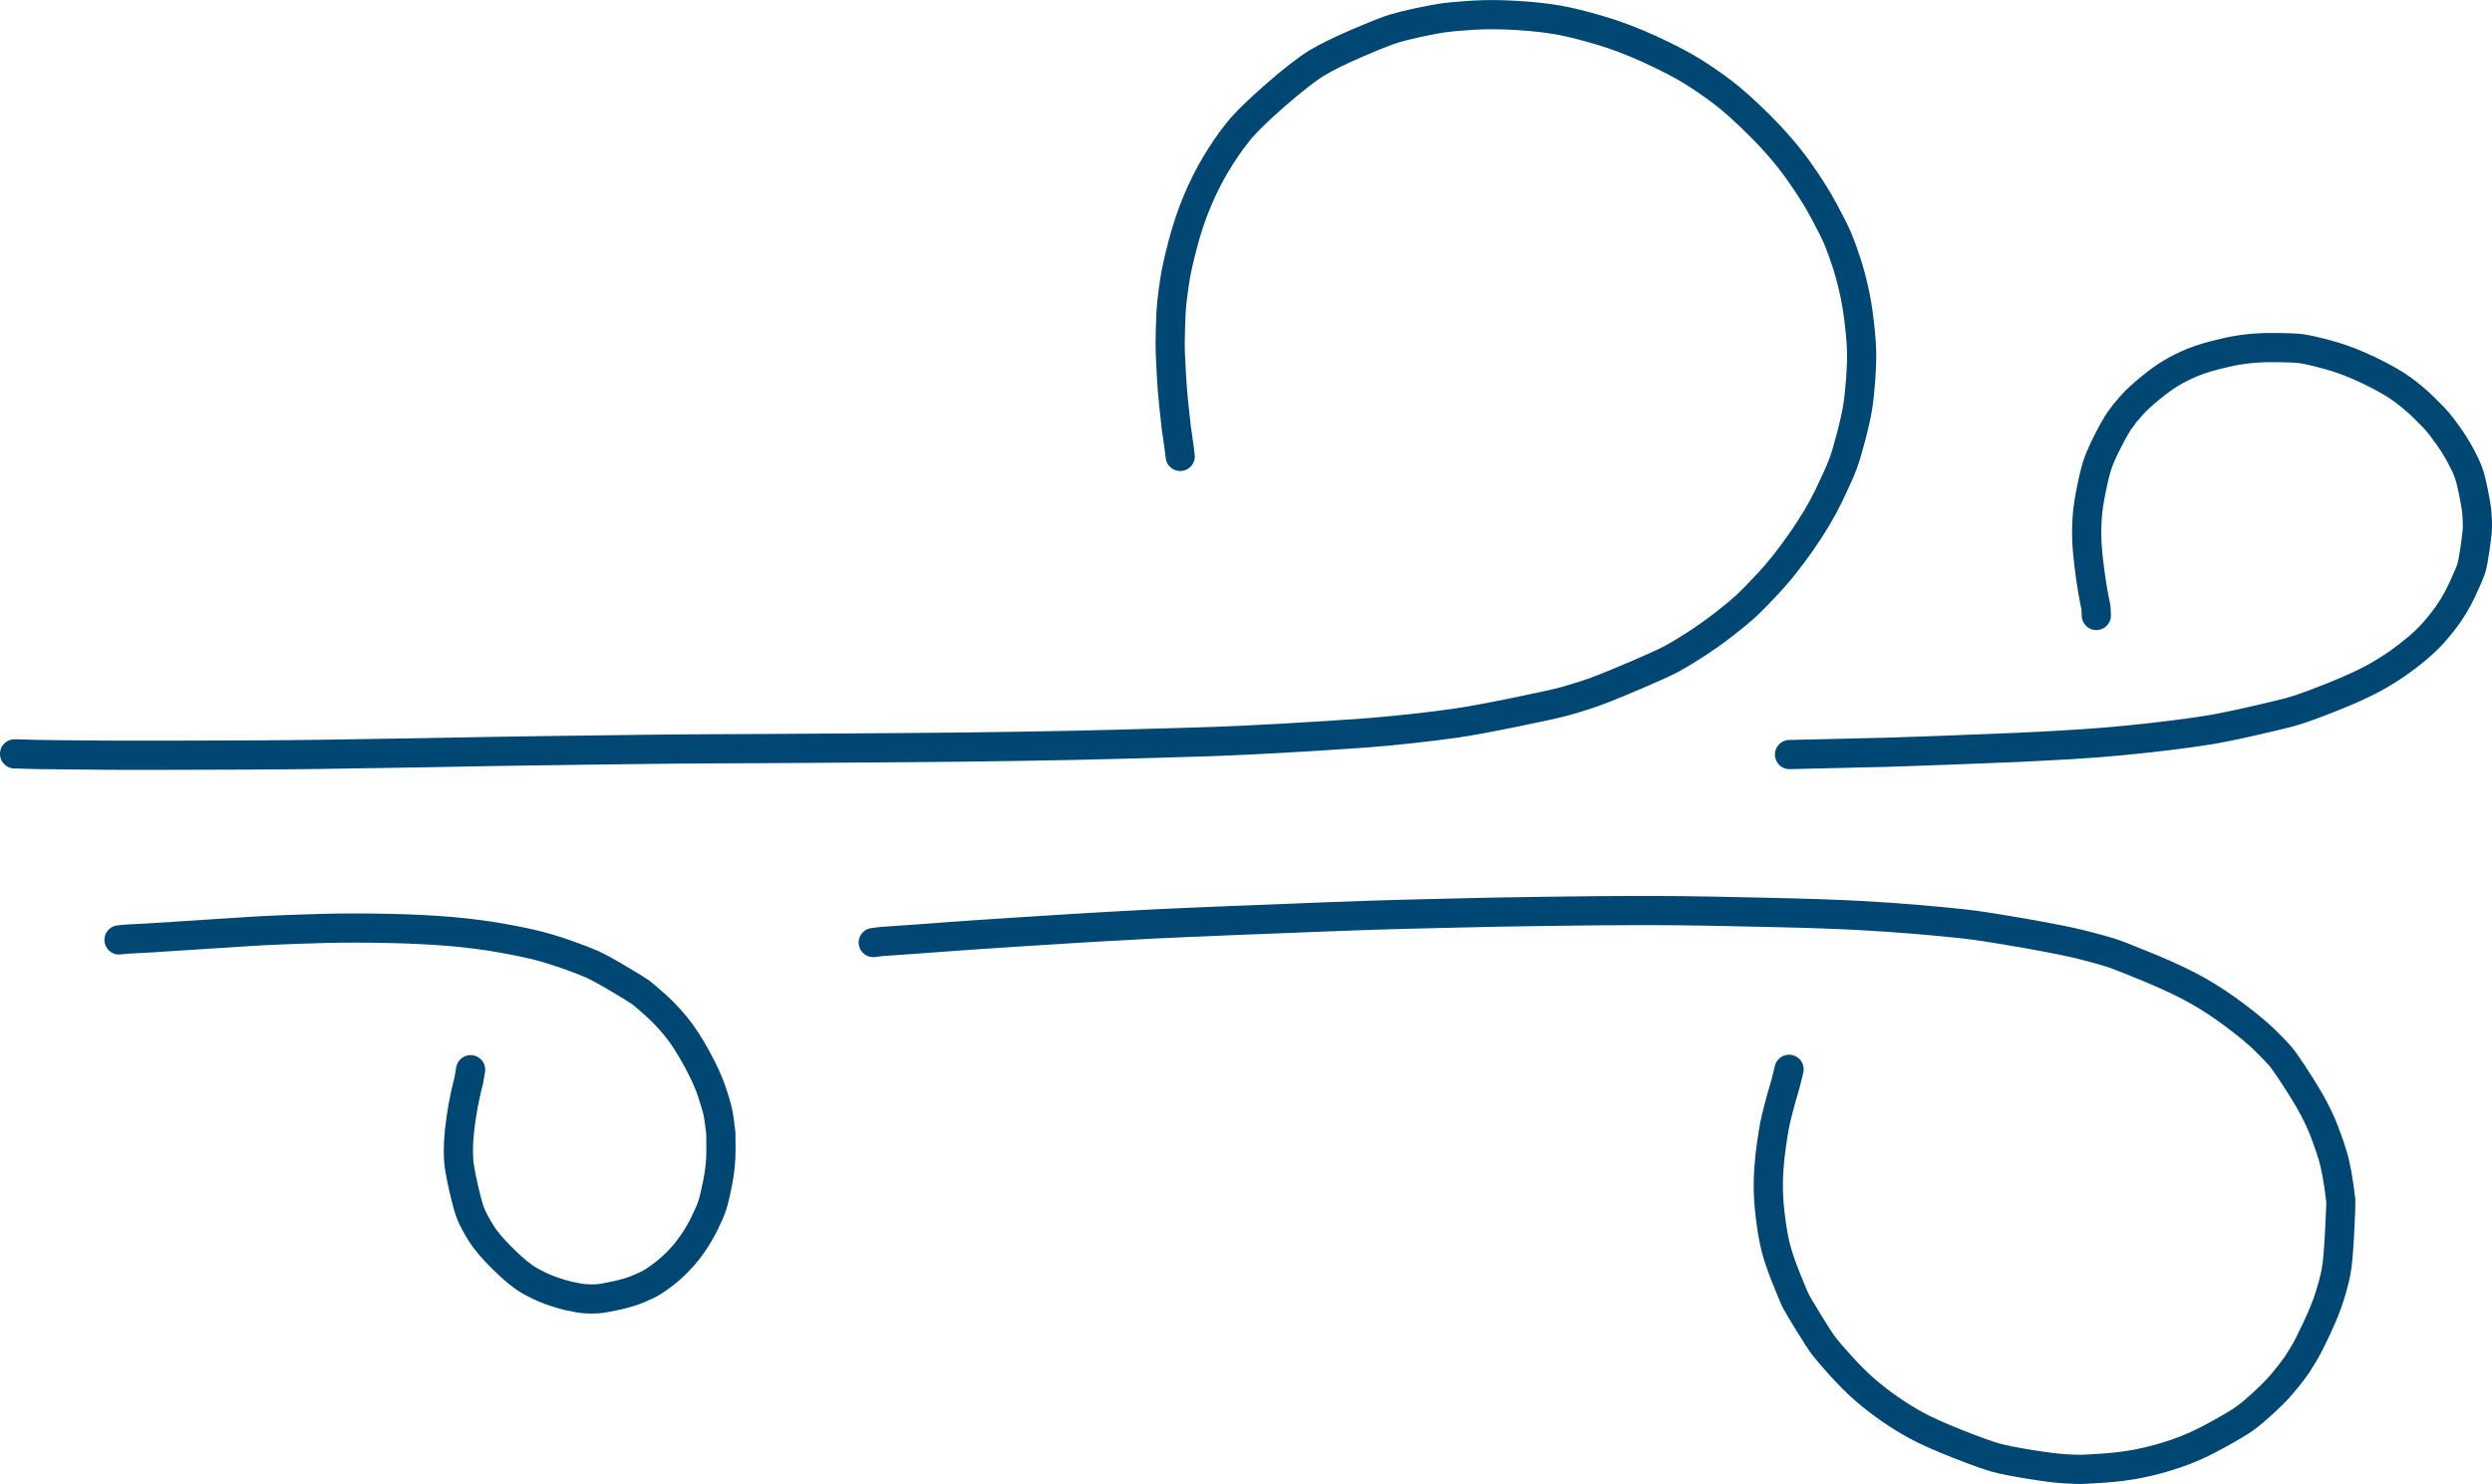
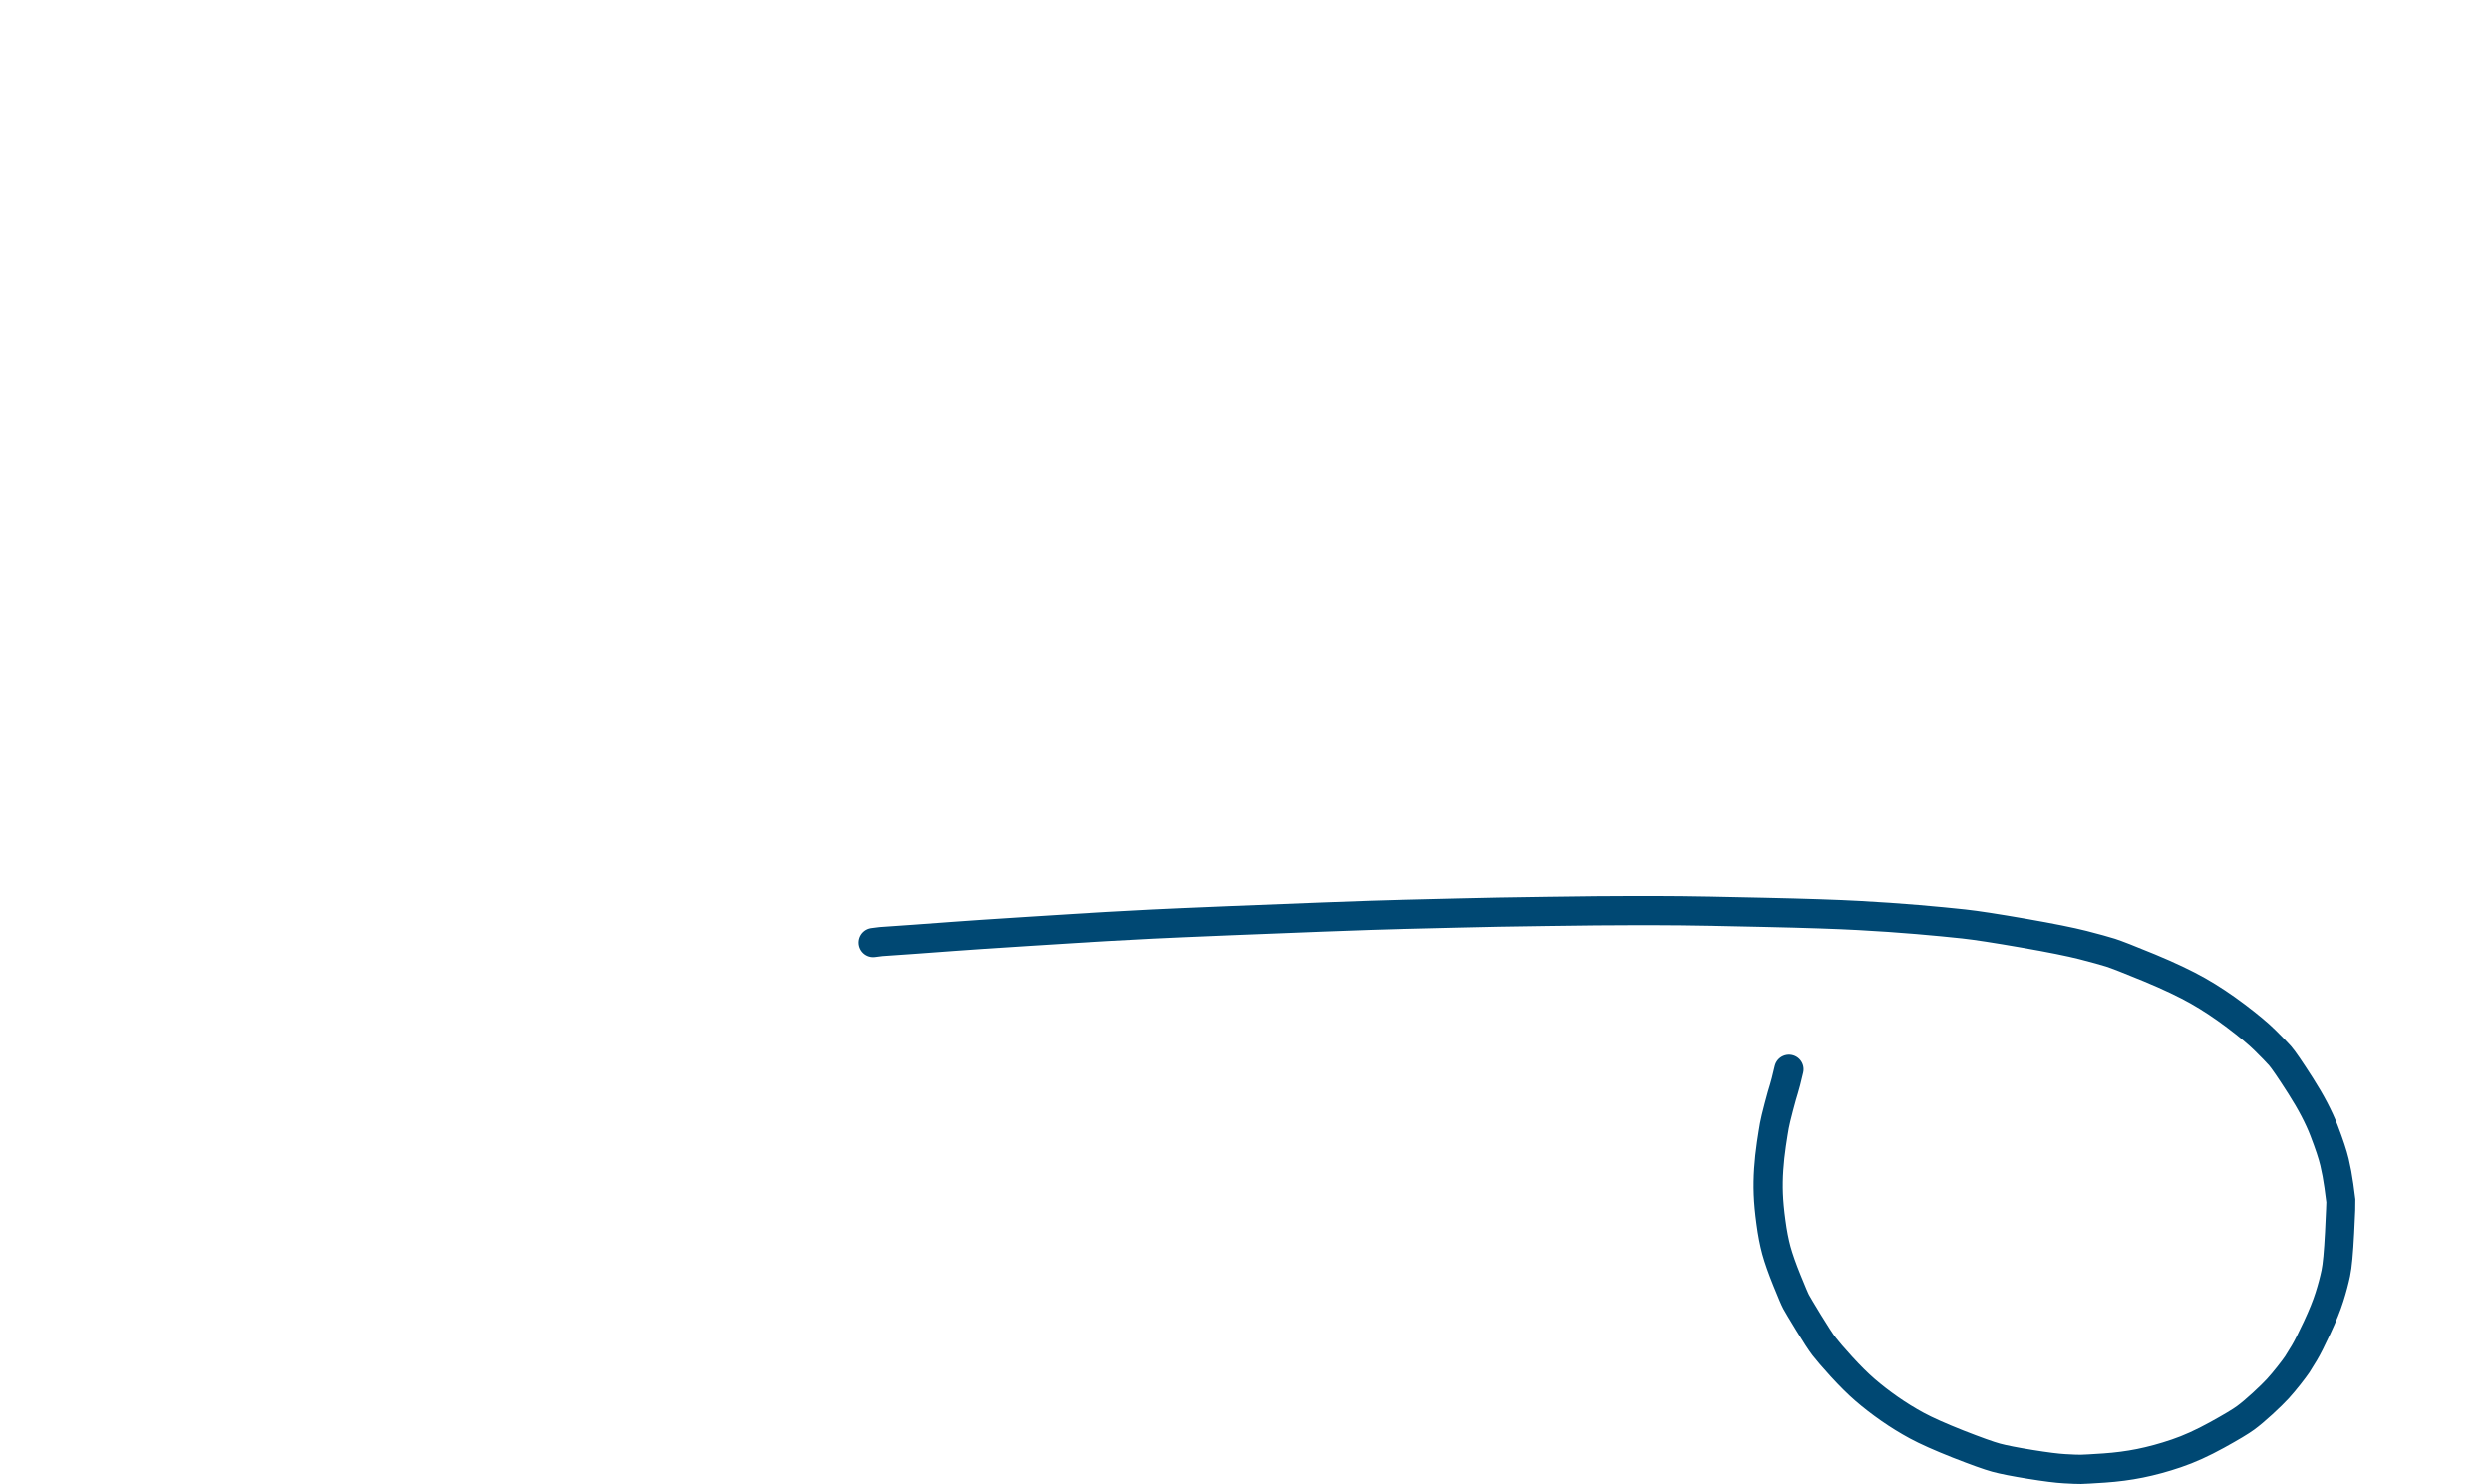
<svg xmlns="http://www.w3.org/2000/svg" id="Capa_2" data-name="Capa 2" viewBox="0 0 321.79 191.66">
  <defs>
    <style>      .cls-1 {        fill: none;        stroke: #004873;        stroke-linecap: round;        stroke-linejoin: round;        stroke-width: 3.77px;      }    </style>
  </defs>
  <g id="Capa_1-2" data-name="Capa 1">
    <g>
-       <path id="STROKE_b1b07c4a-b068-428f-b46b-f1ab8cfe1ba5" data-name="STROKE b1b07c4a-b068-428f-b46b-f1ab8cfe1ba5" class="cls-1" d="M1.88,97.36c.37.02,1.28.05,2.74.08s3.09.05,4.91.06c1.81,0,3.01.02,3.6.03.58,0,1.19.01,1.82.01.63,0,2.9,0,6.81,0s7.29-.01,10.14-.03c2.85-.01,5.92-.04,9.23-.08,3.31-.04,7.52-.11,12.63-.2,5.11-.09,8.56-.16,10.35-.19,1.79-.03,3.63-.06,5.52-.08,1.89-.02,3.85-.05,5.88-.08,2.03-.03,4.65-.06,7.85-.1,3.2-.04,6-.06,8.38-.07,2.39-.01,4.5-.02,6.34-.03,1.84-.01,2.97-.02,3.4-.02.43,0,2.02-.02,4.77-.03,2.76-.02,6.51-.04,11.26-.08,4.75-.03,9.57-.09,14.46-.17,4.89-.08,8.93-.16,12.11-.25,3.19-.09,5.69-.16,7.52-.21,1.83-.06,3.27-.1,4.32-.13s2.83-.1,5.34-.22c2.51-.12,5.38-.28,8.6-.48,3.22-.2,5.56-.36,7.01-.47,1.45-.11,3.26-.29,5.43-.52,2.17-.23,4.12-.48,5.84-.73,1.73-.25,4.24-.72,7.53-1.39s5.4-1.14,6.31-1.39c.91-.25,1.94-.56,3.09-.94,1.15-.37,3.05-1.13,5.71-2.26,2.66-1.13,4.39-1.92,5.21-2.37.82-.45,1.84-1.07,3.06-1.86,1.22-.79,2.44-1.66,3.66-2.61,1.22-.95,2.13-1.71,2.75-2.28.62-.57,1.58-1.55,2.9-2.96,1.32-1.41,2.71-3.16,4.19-5.27,1.48-2.11,2.67-4.1,3.58-5.98.9-1.88,1.52-3.24,1.83-4.09.32-.85.67-2.03,1.07-3.56.4-1.53.68-2.78.84-3.76s.29-2.16.39-3.53c.1-1.37.15-2.57.13-3.59-.02-1.02-.12-2.32-.3-3.89-.18-1.57-.42-2.99-.71-4.26-.29-1.27-.61-2.46-.97-3.55-.36-1.1-.71-2.06-1.05-2.89-.34-.83-.96-2.06-1.84-3.7-.88-1.64-2-3.41-3.36-5.31-1.36-1.9-2.99-3.79-4.88-5.68-1.9-1.89-3.5-3.33-4.81-4.32-1.31-.99-2.64-1.91-3.98-2.74-1.34-.83-3.15-1.77-5.41-2.81s-4.46-1.87-6.58-2.49c-2.12-.62-3.89-1.06-5.31-1.31-1.42-.25-3.18-.45-5.29-.58-2.1-.13-4.03-.14-5.78-.03s-3.07.24-3.96.37c-.89.14-1.94.34-3.14.6-1.2.26-2.2.51-3,.75-.8.24-2.36.85-4.67,1.84-2.31.99-4.09,1.86-5.33,2.62-1.25.76-3.01,2.13-5.29,4.11-2.28,1.98-3.92,3.59-4.89,4.81-.98,1.22-1.92,2.58-2.81,4.08-.9,1.49-1.71,3.11-2.44,4.85-.73,1.74-1.36,3.62-1.88,5.64-.53,2.02-.87,3.58-1.03,4.69-.16,1.11-.28,2.01-.36,2.72-.08.71-.14,1.8-.18,3.28-.04,1.47-.05,2.54-.02,3.2.03.66.07,1.6.14,2.83.06,1.23.17,2.54.31,3.93.14,1.39.25,2.34.31,2.83.06.5.13.99.21,1.47s.18,1.27.31,2.36" />
-       <path id="STROKE_4bf821d6-2403-4ef0-9154-e0472e1215eb" data-name="STROKE 4bf821d6-2403-4ef0-9154-e0472e1215eb" class="cls-1" d="M231.08,97.45c7.17-.16,11.41-.26,12.73-.3,1.32-.04,3.9-.13,7.74-.27,3.84-.14,6.87-.26,9.09-.36,2.22-.11,4.24-.21,6.07-.32,1.83-.11,3.35-.21,4.59-.31,1.23-.1,2.58-.22,4.06-.37,1.47-.15,3.1-.33,4.89-.55,1.79-.22,3.37-.44,4.76-.66,1.39-.22,3.33-.61,5.84-1.18,2.51-.57,4.27-.99,5.29-1.29,1.02-.29,2.66-.89,4.91-1.78,2.26-.9,4.07-1.72,5.44-2.46,1.37-.75,2.65-1.56,3.83-2.44,1.18-.88,2.15-1.68,2.91-2.41.76-.72,1.56-1.64,2.42-2.76.85-1.11,1.61-2.37,2.27-3.78.66-1.41,1.06-2.35,1.2-2.82.15-.47.31-1.36.5-2.67.19-1.3.29-2.22.29-2.74,0-.52-.02-1.12-.08-1.78-.06-.67-.21-1.56-.44-2.69-.23-1.12-.45-1.97-.66-2.54-.21-.57-.55-1.3-1.04-2.2-.49-.9-1.02-1.75-1.59-2.54-.57-.8-1.01-1.37-1.31-1.73-.3-.36-.89-.97-1.78-1.84-.89-.87-1.84-1.67-2.85-2.41-1.01-.73-2.43-1.54-4.26-2.42-1.83-.88-3.56-1.54-5.18-1.98-1.62-.44-2.8-.71-3.51-.81s-2.06-.15-4.02-.15c-1.96,0-3.88.21-5.74.64-1.87.42-3.31.85-4.34,1.28-1.03.43-1.95.89-2.77,1.38-.82.49-1.72,1.15-2.72,1.97s-1.72,1.49-2.18,1.99c-.46.51-.8.9-1.02,1.17-.21.27-.47.62-.76,1.03s-.76,1.22-1.38,2.43c-.62,1.2-1.07,2.19-1.35,2.97-.28.78-.56,1.9-.86,3.38-.3,1.48-.47,2.61-.53,3.4-.06.79-.09,1.54-.09,2.26,0,.72.03,1.43.09,2.15.06.72.15,1.55.27,2.49.12.94.25,1.83.39,2.68.14.84.29,1.63.45,2.35l.05,1.03" />
-       <path id="STROKE_140b1d29-e418-46ba-a47d-89535922aad2" data-name="STROKE 140b1d29-e418-46ba-a47d-89535922aad2" class="cls-1" d="M15.37,121.39c.35-.05.72-.08,1.13-.11.4-.03.93-.06,1.57-.08.64-.03,2.06-.11,4.25-.26,2.19-.14,3.93-.26,5.23-.34,1.3-.09,2.7-.18,4.2-.27,1.5-.1,3.01-.18,4.54-.24,1.53-.06,3.43-.13,5.7-.19,2.27-.06,4.92-.06,7.95,0s5.74.19,8.14.39c2.39.21,4.6.49,6.62.85,2.02.36,3.62.7,4.81,1,1.18.31,2.45.7,3.81,1.18,1.36.48,2.41.89,3.17,1.23.75.34,1.9.97,3.43,1.88,1.53.91,2.46,1.48,2.79,1.72.33.24.96.78,1.89,1.61.94.84,1.83,1.77,2.68,2.81.85,1.04,1.74,2.4,2.66,4.08.92,1.68,1.58,3.12,1.97,4.31s.64,2.03.75,2.51c.11.49.2,1.07.28,1.75.08.68.13,1.05.14,1.12,0,.07.02.78.02,2.14,0,1.36-.13,2.75-.41,4.17-.28,1.43-.52,2.45-.74,3.09-.22.63-.54,1.38-.97,2.25-.43.87-.92,1.71-1.47,2.52s-1.15,1.55-1.79,2.22c-.63.67-1.28,1.25-1.93,1.76-.66.5-1.17.87-1.54,1.09-.37.23-.96.51-1.76.85-.8.34-1.77.64-2.92.89-1.15.25-1.97.39-2.46.42-.49.03-1,.03-1.53-.01-.53-.04-1.21-.15-2.04-.34-.83-.19-1.69-.45-2.59-.78-.9-.34-1.79-.76-2.68-1.28-.89-.52-1.99-1.43-3.32-2.74-1.33-1.31-2.27-2.43-2.85-3.36-.57-.93-1-1.72-1.27-2.37-.28-.65-.6-1.82-.98-3.5-.38-1.68-.59-2.88-.63-3.61-.04-.72-.04-1.49,0-2.3.04-.81.14-1.77.3-2.88.16-1.11.34-2.11.53-2.99.19-.88.35-1.54.47-1.97l.25-1.46" />
      <path id="STROKE_9e70723d-3bcb-4833-a29d-1dabcc8669b9" data-name="STROKE 9e70723d-3bcb-4833-a29d-1dabcc8669b9" class="cls-1" d="M112.76,121.73l1.02-.13c1.22-.08,2.65-.18,4.3-.3,1.65-.12,3.33-.24,5.02-.37,1.69-.13,4.88-.34,9.54-.64,4.67-.3,8.14-.51,10.42-.64,2.28-.13,4.2-.23,5.76-.31,1.56-.08,2.86-.14,3.9-.18,1.04-.04,3.1-.13,6.16-.26,3.06-.13,7.04-.29,11.91-.47,4.88-.18,8.26-.3,10.15-.34,1.89-.04,4.35-.1,7.39-.18,3.04-.08,6.89-.15,11.54-.21,4.66-.07,8.27-.1,10.84-.1,2.57,0,4.68,0,6.35.02,1.67.01,5.24.08,10.71.2,5.47.12,9.56.26,12.27.41,2.71.15,5.23.32,7.56.52,2.33.2,4.32.39,5.97.57,1.65.18,4.22.58,7.73,1.19,3.51.61,6.06,1.13,7.68,1.54,1.61.42,2.8.74,3.55.98.75.24,2.42.89,5.01,1.96,2.58,1.07,4.68,2.07,6.3,2.99,1.62.92,3.24,2,4.87,3.23,1.63,1.23,2.88,2.27,3.75,3.13s1.53,1.53,1.96,2.02c.43.49,1.32,1.79,2.66,3.89,1.34,2.1,2.35,4.03,3.02,5.77.67,1.74,1.12,3.1,1.35,4.07.23.97.42,1.99.57,3.08.15,1.08.23,1.72.25,1.91.02.19-.03,1.56-.16,4.11-.13,2.55-.29,4.3-.49,5.24-.2.94-.47,1.97-.82,3.07-.35,1.11-.88,2.43-1.6,3.97-.72,1.54-1.27,2.63-1.65,3.26-.38.64-.68,1.12-.9,1.46-.22.33-.59.82-1.09,1.46-.51.64-.98,1.21-1.43,1.7-.45.49-1.1,1.13-1.96,1.92-.86.79-1.6,1.41-2.21,1.86-.61.45-1.84,1.19-3.69,2.21-1.85,1.02-3.6,1.82-5.24,2.37-1.64.56-3.21.98-4.69,1.28-1.48.3-3.03.5-4.63.61-1.6.11-2.61.16-3.02.17-.41,0-1.11-.02-2.08-.08-.97-.05-2.46-.24-4.45-.56-1.99-.32-3.47-.61-4.42-.87-.95-.26-2.59-.85-4.91-1.76-2.32-.92-4.09-1.71-5.31-2.37-1.22-.66-2.4-1.39-3.53-2.18-1.13-.79-2.18-1.6-3.14-2.43-.96-.83-1.97-1.84-3.05-3.02-1.07-1.18-1.82-2.05-2.25-2.61-.43-.56-1.09-1.58-1.99-3.05-.9-1.47-1.43-2.37-1.61-2.7s-.57-1.26-1.19-2.79c-.62-1.53-1.07-2.81-1.36-3.86-.28-1.04-.52-2.26-.7-3.64-.19-1.38-.3-2.6-.34-3.65-.04-1.05-.02-2.11.05-3.18.07-1.07.19-2.16.35-3.26.17-1.11.29-1.9.38-2.38.09-.48.28-1.29.58-2.43.3-1.14.52-1.91.65-2.31.13-.4.35-1.25.65-2.54" />
    </g>
  </g>
</svg>